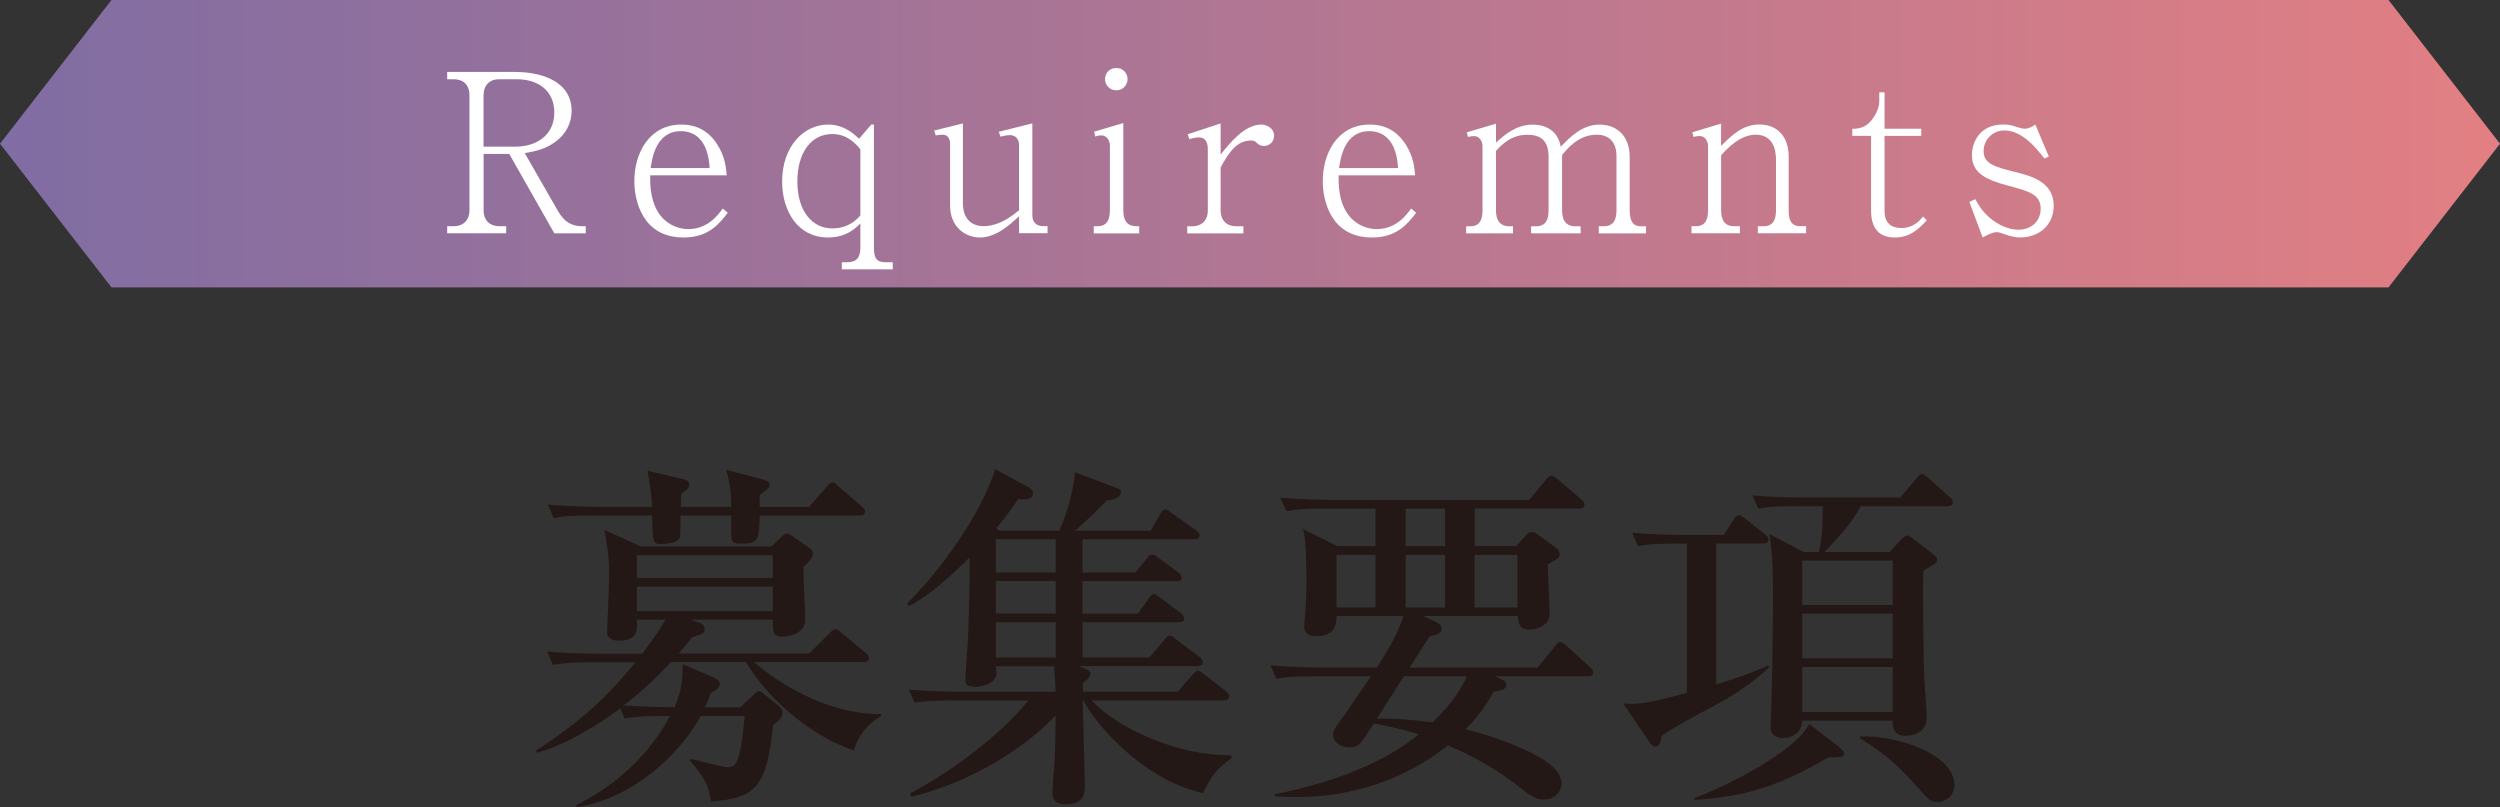
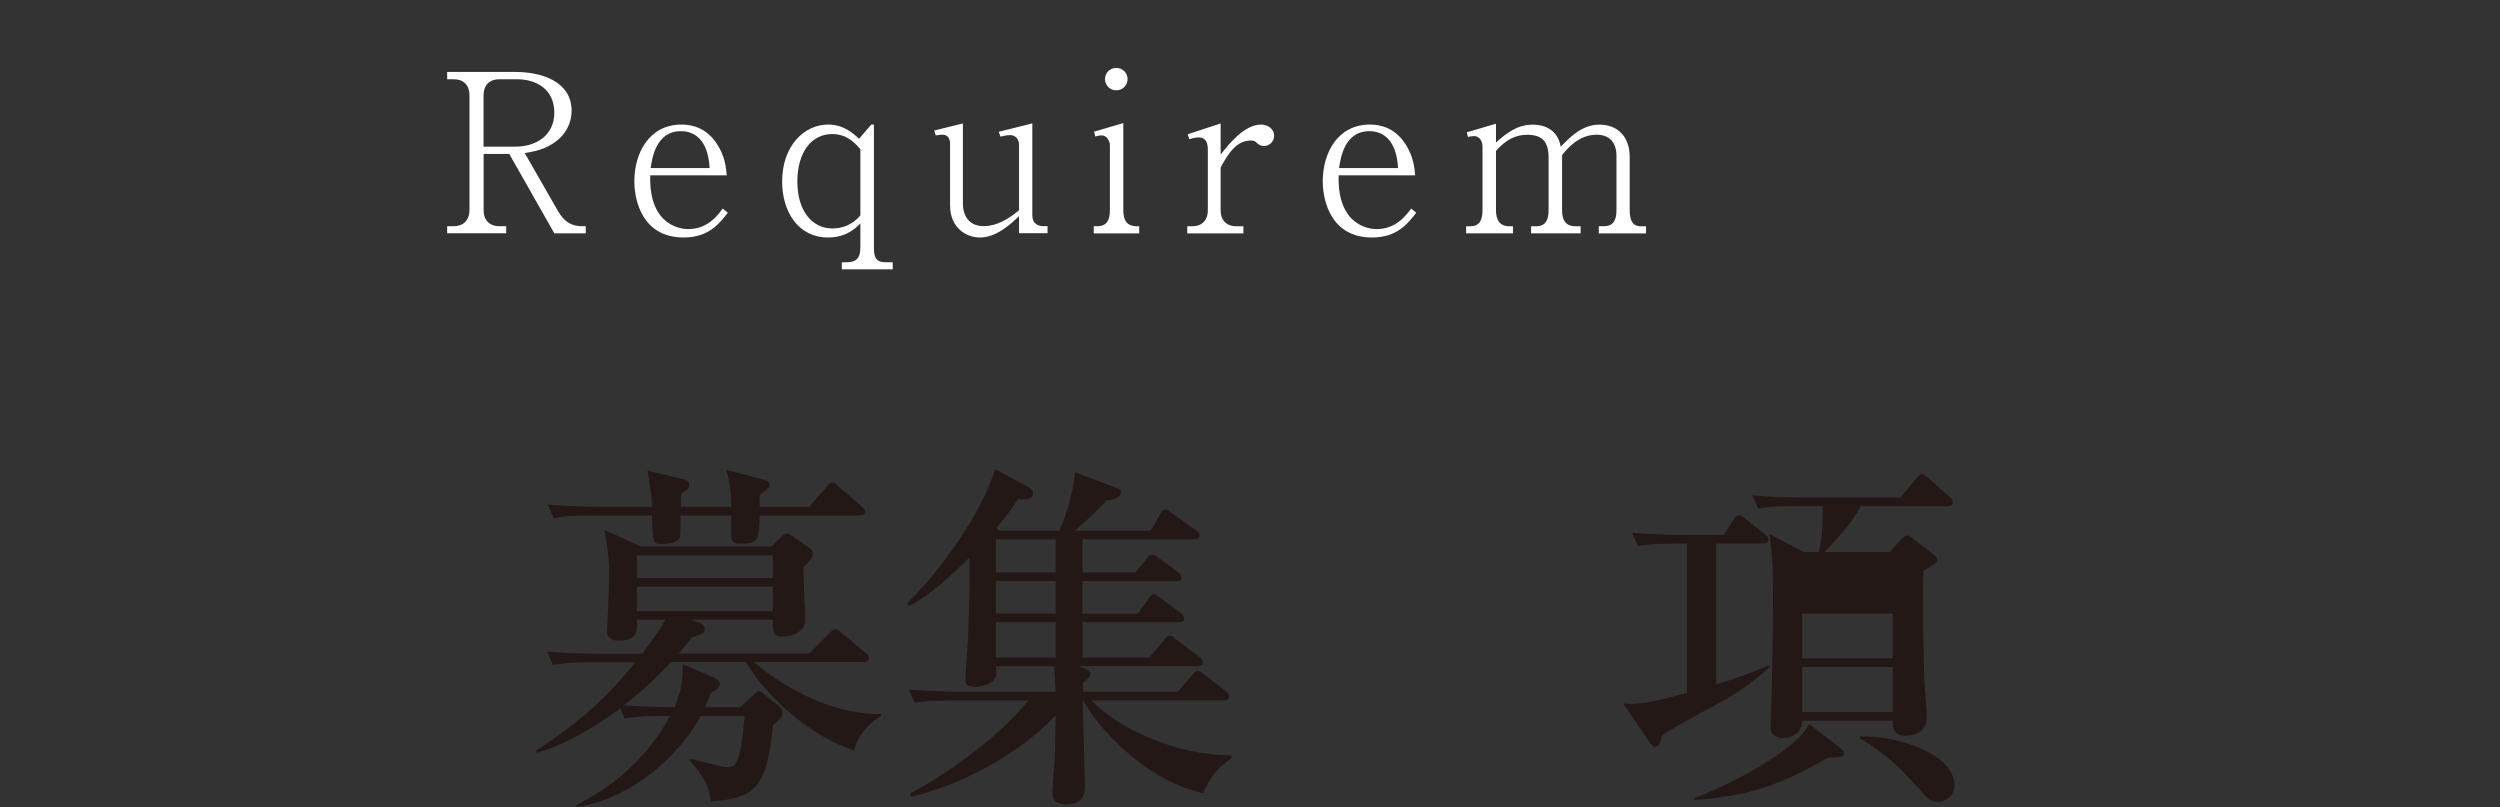
<svg xmlns="http://www.w3.org/2000/svg" id="_レイヤー_2" data-name="レイヤー 2" viewBox="0 0 374.52 120.92">
  <rect x="0" y="0" width="374.52" height="120.92" fill="#333333" stroke="none" />
  <defs>
    <style>
      .cls-1 {
        fill: url(#_新規グラデーションスウォッチ_5);
        isolation: isolate;
      }

      .cls-1, .cls-2, .cls-3 {
        stroke-width: 0px;
      }

      .cls-2 {
        fill: #231815;
      }

      .cls-3 {
        fill: #fff;
      }
    </style>
    <linearGradient id="_新規グラデーションスウォッチ_5" data-name="新規グラデーションスウォッチ 5" x1="0" y1="21.53" x2="374.52" y2="21.53" gradientUnits="userSpaceOnUse">
      <stop offset="0" stop-color="#806da3" />
      <stop offset="1" stop-color="#e27f83" />
    </linearGradient>
  </defs>
  <g id="_レイヤー_1-2" data-name="レイヤー 1">
    <g>
      <g>
        <path class="cls-2" d="m107.07,101.59c.32.16.76.38.76.86,0,.7-1.03,1.19-1.35,1.35-.27.76-.43,1.19-.86,2.16h5.29l1.94-1.84c.38-.32.59-.59.81-.59s.49.16.65.32l2.27,1.84c.43.32.65.65.65,1.03,0,.65-.32,1.08-1.4,1.89-1.03,9.07-2.32,10.96-9.29,11.45-.38-2-.59-3.19-3.19-6.1l.11-.27c4.05.97,5.02,1.24,5.4,1.24,1.3,0,2.05-.22,2.7-7.67h-6.59c-3.19,5.89-10.31,12.42-18.63,13.66v-.32c5.94-2.92,10.91-7.51,14.04-13.34h-.97c-3.29,0-4.48.16-5.83.38l-.65-1.51c-3.46,2.54-8.26,5.51-12.53,6.64l-.11-.32c6.91-4.48,10.8-8.21,14.9-13.23h-6.53c-3.29,0-4.48.16-5.83.38l-.86-2c3.29.32,7.07.32,7.67.32h6.59c2.05-2.75,2.54-3.51,3.46-5.08h-4.27c.05,1.73.11,3.13-2.81,3.13-.86,0-1.67-.32-1.67-1.3,0-.22.32-7.18.32-8.53,0-2.65-.32-4.54-.7-6.75l5.45,2.48h19.55l1.35-1.3c.49-.43.65-.65.97-.65.27,0,.49.16.65.27l2.65,1.84c.43.27.59.54.59.92,0,.54-.16.7-1.4,2-.05,1.24.27,7.07.27,7.88,0,2.21-2.7,2.54-3.35,2.54-1.51,0-1.51-.65-1.51-2.54h-12.31l1.24.43c.65.22.86.54.86.97,0,.59-.22.76-1.89,1.24-.7.92-1.13,1.4-2,2.43h19.55l2.97-2.97c.43-.43.65-.65.92-.65.32,0,.59.22.97.54l3.56,2.97c.32.27.54.54.54.86,0,.49-.49.54-.86.54h-16.36c.43.38,8.75,7.83,19.01,7.78v.32c-2.27,1.3-3.51,3.19-4.05,5.13-5.35-1.73-12.15-6.64-16.2-13.23h-11.23c-3.08,3.4-6.48,6.05-7.07,6.48,2.81.22,6.37.27,7.61.27,1.13-2.54,1.19-4.1,1.24-6.43l4.81,2.05Zm2.48-25.65c0-.86,0-3.02-.76-5.56l5.56,1.46c.76.22.92.43.92.81,0,.43-.16.54-1.46,1.51v1.78h7.4l2.59-2.97c.38-.43.54-.7.92-.7.32,0,.65.32.92.59l3.4,2.97c.32.27.54.49.54.81,0,.54-.43.59-.81.59h-14.96c-.11,3.62-.11,4.21-2.75,4.21-.81,0-1.35-.11-1.46-.59-.11-.38-.05-2.97-.05-3.62h-7.61c0,3.24,0,3.29-.32,3.62-.49.49-1.73.65-2.43.65-1.4,0-1.4-.05-1.51-4.27h-8.91c-3.29,0-4.48.11-5.83.38l-.86-2c3.29.27,7.07.32,7.67.32h7.94c-.11-2.27-.38-3.56-.7-5.4l5.35,1.24c.65.16.92.38.92.81,0,.59-.32.81-1.19,1.35-.05,1.3-.05,1.46-.11,2h7.61Zm-14.15,7.24v3.4h20.36v-3.4h-20.36Zm20.36,8.37v-3.67h-20.36v3.67h20.36Z" />
        <path class="cls-2" d="m180.18,118.81c-9.34-2.11-16.42-10.85-17.87-13.88h-.11c0,.49.32,12.53.32,12.64,0,1.13,0,2.92-2.86,2.92-.65,0-2,0-2-1.89,0-.27.27-4,.32-4.64.11-2.16.16-4.81.16-6.8-3.19,3.51-11.02,9.61-21.6,12.2l-.22-.49c10.42-5.56,16.47-12.26,17.71-13.93h-11.18c-3.29,0-4.48.11-5.83.32l-.86-1.94c3.24.27,7.07.32,7.67.32h14.31c-.05-1.13-.11-2.43-.22-3.83h-8.75c.05.32.11.81.11,1.03,0,1.46-2,2.05-3.13,2.05-1.51,0-1.51-.49-1.51-1.08,0-.81.32-5.29.38-6.26.16-4,.27-8.05.22-12.04-2.43,2.43-5.94,5.72-9.07,7.29l-.27-.43c5.08-4.91,11.23-13.66,13.18-20.09l4.97,2.7c.49.27.7.54.7.92,0,.92-1.13,1.03-2.21.86-.81,1.19-1.84,2.65-3.29,4.37l.43.38h9.02c1.62-3.78,2.05-6.43,2.38-8.75l6.43,2.43c.16.05.43.22.43.54s-.32,1.13-2.16,1.24c-1.73,1.84-3.83,3.78-4.75,4.54h11.34l1.4-2.43c.16-.32.43-.76.81-.76s.7.38,1.03.59l3.51,2.48c.27.22.59.49.59.81,0,.54-.49.59-.86.59h-16.69v4.97h7.94l1.67-2.05c.22-.27.43-.65.81-.65s.65.27,1.03.54l2.86,2.11c.16.11.54.43.54.81,0,.54-.43.54-.76.54h-14.09v4.86h8.32l1.57-2.21c.22-.32.43-.7.81-.7s.7.38,1.03.59l2.97,2.21c.32.27.54.49.54.86,0,.49-.43.54-.86.54h-14.36v5.29h9.99l2.21-2.59c.27-.32.49-.7.86-.7s.65.32.97.59l3.46,2.59c.27.16.54.49.54.81,0,.49-.49.59-.81.59h-17.87l1.24.49c.27.11.59.27.59.59,0,.59-.7,1.13-1.13,1.46v1.3h14.2l2.16-2.48c.27-.32.49-.65.86-.65s.59.27.97.54l3.19,2.48c.27.22.54.49.54.81,0,.49-.49.59-.86.59h-19.76c3.83,4.16,13.01,8.37,20.9,8.21l.11.43c-2.43,1.67-3.19,2.92-4.32,5.24Zm-22.03-38.02h-8.96v4.97h8.96v-4.97Zm0,6.26h-8.96v4.86h8.96v-4.86Zm0,6.16h-8.96v5.29h8.96v-5.29Z" />
-         <path class="cls-2" d="m213.23,92.3l2.05.97c.32.16.7.43.7.97,0,.65-.76.86-1.78,1.08-.05,0-2.05,3.13-3.02,4.7h19.17l2.54-3.13c.49-.59.54-.7.81-.7.38,0,.7.32,1.03.59l3.4,3.13c.38.32.54.49.54.81,0,.54-.43.59-.81.59h-13.82l1.13.59c.32.16.49.38.49.7,0,.65-.54.76-1.89,1.03-.76,1.35-1.78,3.13-4.21,5.62,4.64,1.13,9.4,3.08,11.66,4.54,1.62,1.08,2.7,2.16,2.7,3.67,0,1.03-.92,2.32-2.7,2.32-1.3,0-2.86-1.24-3.08-1.46-3.4-2.75-7.18-4.97-11.23-6.64-6.43,5.08-14.36,7.72-22.52,7.72-1.51,0-2.48-.05-3.4-.11v-.32c6.64-1.3,15.44-3.94,21.55-8.96-3.56-1.08-5.72-1.46-6.75-1.62-2,3.19-2.21,3.56-3.73,3.56-1.4,0-2.38-.97-2.38-1.84,0-.43.22-.92.43-1.19,1.46-2,3.51-5.08,5.29-7.61h-8.37c-3.29,0-4.48.11-5.83.38l-.86-2c3.24.27,7.07.32,7.67.32h8.26c2.59-4.1,3.13-5.29,4-7.72h-10.04c.05,1.46-.43,3.02-3.08,3.02-.86,0-1.78-.32-1.78-1.51,0-.43.22-2.38.22-2.81.11-1.3.11-2.59.11-4.21,0-5.45-.22-6.32-.49-7.51l5.13,2.54h5.72v-5.62h-7.51c-3.35,0-4.48.11-5.83.38l-.92-2c3.29.27,7.13.32,7.72.32h29.59l2.43-2.97c.49-.59.54-.65.81-.65.32,0,.76.32,1.03.54l3.46,2.97c.27.27.54.49.54.81,0,.49-.49.59-.86.59h-15.61v5.62h6.26l1.57-1.73c.05-.11.38-.38.76-.38.32,0,.49.11.86.38l2.81,2.05c.22.16.49.54.49.92,0,.49-.16.59-1.78,1.51,0,1.19.27,6.37.27,7.45,0,1.67-1.89,2.32-3.08,2.32-1.51,0-1.62-1.03-1.67-2.05h-14.15Zm-7.18-1.3v-7.88h-5.83v7.88h5.83Zm4.27,10.31c-1.08,1.62-1.35,2.11-4.05,6.37,1.4-.05,3.94-.05,8.32.54,3.02-2.81,4.64-5.67,5.18-6.91h-9.45Zm.27-25.11v5.62h5.89v-5.62h-5.89Zm5.89,14.8v-7.88h-5.89v7.88h5.89Zm10.85,0v-7.88h-6.43v7.88h6.43Z" />
-         <path class="cls-2" d="m256.27,106.02c-1.19.59-5.51,2.92-7.34,4.21-.16.86-.27,1.62-.92,1.62-.32,0-.54-.16-1.08-.92l-3.78-5.56c1.62.16,2.81.27,9.56-1.57v-22.36h-1.51c-3.29,0-4.48.11-5.83.38l-.86-2c3.24.27,7.07.32,7.67.32h6.05l1.46-2.27c.11-.22.49-.7.81-.7.27,0,.38.11,1.03.59l2.86,2.27c.32.27.54.49.54.81,0,.54-.49.59-.81.59h-7.02v21.11c4.91-1.51,6.75-2.38,7.78-2.86l.22.22c-2.59,2.54-5.94,4.59-8.8,6.1Zm17.66,7.45c-7.02,4-11.56,5.78-20.14,6.37v-.27c4.16-1.46,15.17-6.86,17.23-11.12l4.7,3.62c.16.16.54.43.54.86s-.49.54-2.32.54Zm17.82-37.64h-13.01c-.59,1.13-1.62,2.97-5.4,6.86h9.72l1.78-1.89c.22-.27.59-.59.92-.59.22,0,.54.27.76.43l3.08,2.38c.32.27.59.54.59.86,0,.43-.22.54-2.05,1.62-.11,1.94,0,14.47.16,16.63.11,1.51.32,4,.32,5.45,0,2.48-2.59,2.65-3.19,2.65-1.89,0-1.89-1.51-1.89-2.27h-13.55c-.05,1.67-1.3,2.59-2.92,2.59-.54,0-1.84-.16-1.84-1.67,0-.32.11-2.05.11-2.43.16-3.89.27-15.23.27-16.2,0-3.46,0-6.91-.54-10.26l5.13,2.7h2.27c.49-1.94.54-3.02.59-6.86h-3.83c-3.73,0-4.81.16-5.83.38l-.86-2c2.54.22,5.08.32,7.67.32h14.47l2.38-2.81c.54-.65.59-.7.86-.7s.7.38.97.59l3.13,2.81c.32.27.54.49.54.81,0,.54-.54.59-.81.59Zm-8.21,8.15h-13.55v6.64h13.55v-6.64Zm0,7.94h-13.55v6.7h13.55v-6.7Zm0,7.99h-13.55v6.75h13.55v-6.75Zm6.75,20.2c-1.13,0-1.35-.22-3.4-2.59-1.89-2.11-4.1-4.43-8.26-6.91v-.27c5.13-.32,14.15,2.54,14.15,7.24,0,1.62-1.24,2.54-2.48,2.54Z" />
+         <path class="cls-2" d="m256.27,106.02c-1.19.59-5.51,2.92-7.34,4.21-.16.86-.27,1.62-.92,1.62-.32,0-.54-.16-1.08-.92l-3.78-5.56c1.62.16,2.81.27,9.56-1.57v-22.36h-1.51c-3.29,0-4.48.11-5.83.38l-.86-2c3.24.27,7.07.32,7.67.32h6.05l1.46-2.27c.11-.22.49-.7.81-.7.27,0,.38.11,1.03.59l2.86,2.27c.32.27.54.49.54.81,0,.54-.49.59-.81.59h-7.02v21.11c4.91-1.51,6.75-2.38,7.78-2.86l.22.22c-2.59,2.54-5.94,4.59-8.8,6.1Zm17.66,7.45c-7.02,4-11.56,5.78-20.14,6.37v-.27c4.16-1.46,15.17-6.86,17.23-11.12l4.7,3.62c.16.16.54.43.54.86s-.49.54-2.32.54Zm17.82-37.64h-13.01c-.59,1.13-1.62,2.97-5.4,6.86h9.72l1.78-1.89c.22-.27.59-.59.92-.59.22,0,.54.27.76.43l3.08,2.38c.32.27.59.54.59.86,0,.43-.22.54-2.05,1.62-.11,1.94,0,14.47.16,16.63.11,1.51.32,4,.32,5.45,0,2.48-2.59,2.65-3.19,2.65-1.89,0-1.89-1.51-1.89-2.27h-13.55c-.05,1.67-1.3,2.59-2.92,2.59-.54,0-1.84-.16-1.84-1.67,0-.32.11-2.05.11-2.43.16-3.89.27-15.23.27-16.2,0-3.46,0-6.91-.54-10.26l5.13,2.7h2.27c.49-1.94.54-3.02.59-6.86h-3.83c-3.73,0-4.81.16-5.83.38l-.86-2c2.54.22,5.08.32,7.67.32h14.47l2.38-2.81c.54-.65.59-.7.86-.7s.7.38.97.59l3.13,2.81c.32.27.54.49.54.81,0,.54-.54.59-.81.59Zm-8.21,8.15h-13.55v6.64v-6.64Zm0,7.94h-13.55v6.7h13.55v-6.7Zm0,7.99h-13.55v6.75h13.55v-6.75Zm6.75,20.2c-1.13,0-1.35-.22-3.4-2.59-1.89-2.11-4.1-4.43-8.26-6.91v-.27c5.13-.32,14.15,2.54,14.15,7.24,0,1.62-1.24,2.54-2.48,2.54Z" />
      </g>
-       <polygon class="cls-1" points="16.7 0 0 21.53 16.7 43.05 357.82 43.05 374.52 21.53 357.82 0 16.7 0" />
      <g>
        <path class="cls-3" d="m83.04,34.95l-6.75-11.89h-3.84v8.41c0,1.66,1.03,2.42,2.35,2.42h1.03v1.06h-8.84v-1.06h.99c1.36,0,2.35-.83,2.35-2.42V14.29c0-1.59-.93-2.42-2.35-2.42h-.99v-1.09h10.2c3.97,0,8.44,1.42,8.44,5.83,0,1.92-.93,3.48-2.25,4.5-1.62,1.26-3.21,1.56-4.77,1.82l4.97,8.67c.96,1.66,2.05,2.29,3.67,2.29h.5v1.06h-4.7Zm-5.63-23.08h-2.62c-1.49,0-2.35.93-2.35,2.42v7.68h4.77c3.15,0,5.83-1.72,5.83-5.1s-2.52-5-5.63-5Z" />
        <path class="cls-3" d="m102.41,35.58c-6.19,0-7.38-5.56-7.38-8.44,0-4.24,2.25-8.48,7.05-8.48,2.91,0,4.47,1.59,5.33,2.91,1.23,1.89,1.36,3.58,1.46,4.7h-11.46c-.23,7.91,5.07,8.05,5.69,8.05,2.88,0,4.4-2.02,5.17-3.08l.76.63c-1.23,1.59-2.85,3.71-6.62,3.71Zm-.4-15.93c-3.74,0-4.3,4.01-4.54,5.53h8.84c-.23-4.27-2.28-5.53-4.3-5.53Z" />
        <path class="cls-3" d="m126.11,40.35v-1.06h.73c1.46,0,2.05-.66,2.05-2.19v-3.64c-.7.73-2.12,2.12-4.87,2.12-4.4,0-6.85-3.84-6.85-8.38,0-5.36,3.31-8.54,6.89-8.54,2.35,0,3.81,1.36,4.64,2.12l1.82-2.12h.4v18.44c0,1.66.46,2.19,1.79,2.19h1.03v1.06h-7.62Zm2.78-17.98c-.66-.79-1.92-2.29-4.21-2.29-3.21,0-5.23,2.85-5.23,7.12,0,4.5,2.29,7.02,5.23,7.02,2.45,0,3.74-1.39,4.21-1.95v-9.9Z" />
        <path class="cls-3" d="m152.66,34.95v-2.55c-1.26,1.16-3.38,3.18-5.86,3.18-2.02,0-4.47-1.42-4.47-4.8v-9.24c0-.73-.33-1.36-1.12-1.36-.2,0-.3,0-1.03.1l-.23-.73,4.3-1.06v11.95c0,2.32,1.29,3.44,3.11,3.44,1.09,0,2.88-.33,5.3-2.38v-9.8c0-.73-.43-1.46-1.36-1.46-.43,0-1.03.13-1.42.23l-.26-.73,5.03-1.26v13.81c0,1.26.93,1.59,1.62,1.59h.66v1.06h-4.27Z" />
        <path class="cls-3" d="m163.85,34.95v-1.06h.53c1.46,0,1.89-.96,1.89-2.42v-9.67c0-.66-.43-1.52-1.26-1.52-.03,0-.46,0-.93.17l-.17-.73,4.37-1.29v13.05c0,2.42,1.39,2.42,2.38,2.42v1.06h-6.82Zm3.38-21.42c-.99,0-1.69-.79-1.69-1.69,0-.83.63-1.66,1.69-1.66s1.69.86,1.69,1.66c0,.86-.66,1.69-1.69,1.69Z" />
        <path class="cls-3" d="m189.35,21.87c-.46,0-.79-.2-.96-.36-.36-.33-.46-.46-.99-.46-2.12,0-3.34,1.82-4.54,4.04v6.39c0,1.66,1.03,2.42,2.32,2.42h1.09v1.06h-8.41v-1.06h.76c1.26,0,2.32-.73,2.32-2.42v-9.11c0-.89-.26-1.79-1.36-1.79-.46,0-1.06.17-1.42.26l-.23-.73,4.93-1.62v4.67c1.32-1.69,3.58-4.5,6.09-4.5.76,0,1.92.5,1.92,1.69,0,.86-.7,1.52-1.52,1.52Z" />
        <path class="cls-3" d="m205.54,35.58c-6.19,0-7.38-5.56-7.38-8.44,0-4.24,2.25-8.48,7.05-8.48,2.91,0,4.47,1.59,5.33,2.91,1.23,1.89,1.36,3.58,1.46,4.7h-11.46c-.23,7.91,5.07,8.05,5.69,8.05,2.88,0,4.4-2.02,5.17-3.08l.76.63c-1.23,1.59-2.85,3.71-6.62,3.71Zm-.4-15.93c-3.74,0-4.3,4.01-4.54,5.53h8.84c-.23-4.27-2.28-5.53-4.3-5.53Z" />
        <path class="cls-3" d="m239.51,34.95v-1.06h.76c1.46,0,1.89-.96,1.89-2.42v-8.11c0-1.95-.99-3.18-2.98-3.18-2.65,0-4.37,2.05-5.17,3.05v8.25c0,1.29.4,2.42,2.02,2.42h.76v1.06h-7.42v-1.06h.73c1.46,0,1.89-.96,1.89-2.42v-7.88c0-2.25-.86-3.41-3.18-3.41-2.45,0-3.84,1.49-4.7,2.42v8.87c0,1.29.43,2.42,2.02,2.42h.53v1.06h-7.02v-1.06h.6c1.46,0,1.85-.99,1.85-2.42v-9.6c0-.66-.43-1.49-1.22-1.49-.07,0-.46,0-.96.13l-.17-.7,4.37-1.29v2.82c1.36-1.19,3.01-2.68,5.53-2.68,1.42,0,3.68.53,4.17,3.31,1.39-1.42,3.18-3.31,5.79-3.31,2.78,0,4.54,1.85,4.54,4.83v7.98c0,1.69.53,2.42,1.66,2.42h.79v1.06h-7.09Z" />
-         <path class="cls-3" d="m263.34,34.95v-1.06h.83c1.49,0,1.89-.99,1.89-2.42v-7.52c0-1.56-.46-3.77-3.05-3.77-2.32,0-4.24,2.05-5.17,3.08v8.21c0,1.32.4,2.42,1.95,2.42h.86v1.06h-7.25v-1.06h.63c1.46,0,1.85-.99,1.85-2.42v-9.6c0-.66-.43-1.49-1.22-1.49-.07,0-.46,0-.96.13l-.17-.7,4.3-1.29v3.34c1.66-1.66,3.28-3.21,5.73-3.21,2.78,0,4.4,1.89,4.4,4.83v7.98c0,1.49.33,2.42,1.75,2.42h.86v1.06h-7.25Z" />
-         <path class="cls-3" d="m283.84,35.58c-2.42,0-3.54-1.46-3.54-4.04v-11.19h-2.81v-1.06c.56,0,1.33,0,2.22-.63.83-.6,1.82-2.19,1.82-3.44v-1.39h.79v5.46h5.5v1.06h-5.5v11.29c0,1.79,1.03,2.52,2.52,2.52,1.85,0,2.78-1.16,3.25-1.72l.56.56c-1.06,1.12-2.38,2.58-4.8,2.58Z" />
-         <path class="cls-3" d="m302.71,35.58c-.63,0-1.33-.1-2.52-.53-.23-.1-.76-.27-1.06-.27-.66,0-1.56.5-2.12.79l-1.99-5.33.89-.4c.79,1.39,1.22,1.95,2.09,2.72,1.46,1.26,3.01,1.85,4.4,1.85,1.85,0,3.31-1.23,3.31-3.15,0-2.12-1.75-2.62-4.87-3.44-3.28-.89-5.43-1.85-5.43-4.6,0-1.85,1.13-4.57,4.67-4.57.79,0,1.29.1,2.15.4.73.23.93.23,1.09.23.56,0,1.09-.26,1.59-.63l2.02,4.8-.66.3c-1.22-1.56-3.31-4.21-6.03-4.21-1.59,0-3.08,1.26-3.08,3.11,0,1.95,1.82,2.38,4.87,3.15,2.45.6,5.63,1.56,5.63,5,0,3.05-2.35,4.77-4.97,4.77Z" />
      </g>
    </g>
  </g>
</svg>